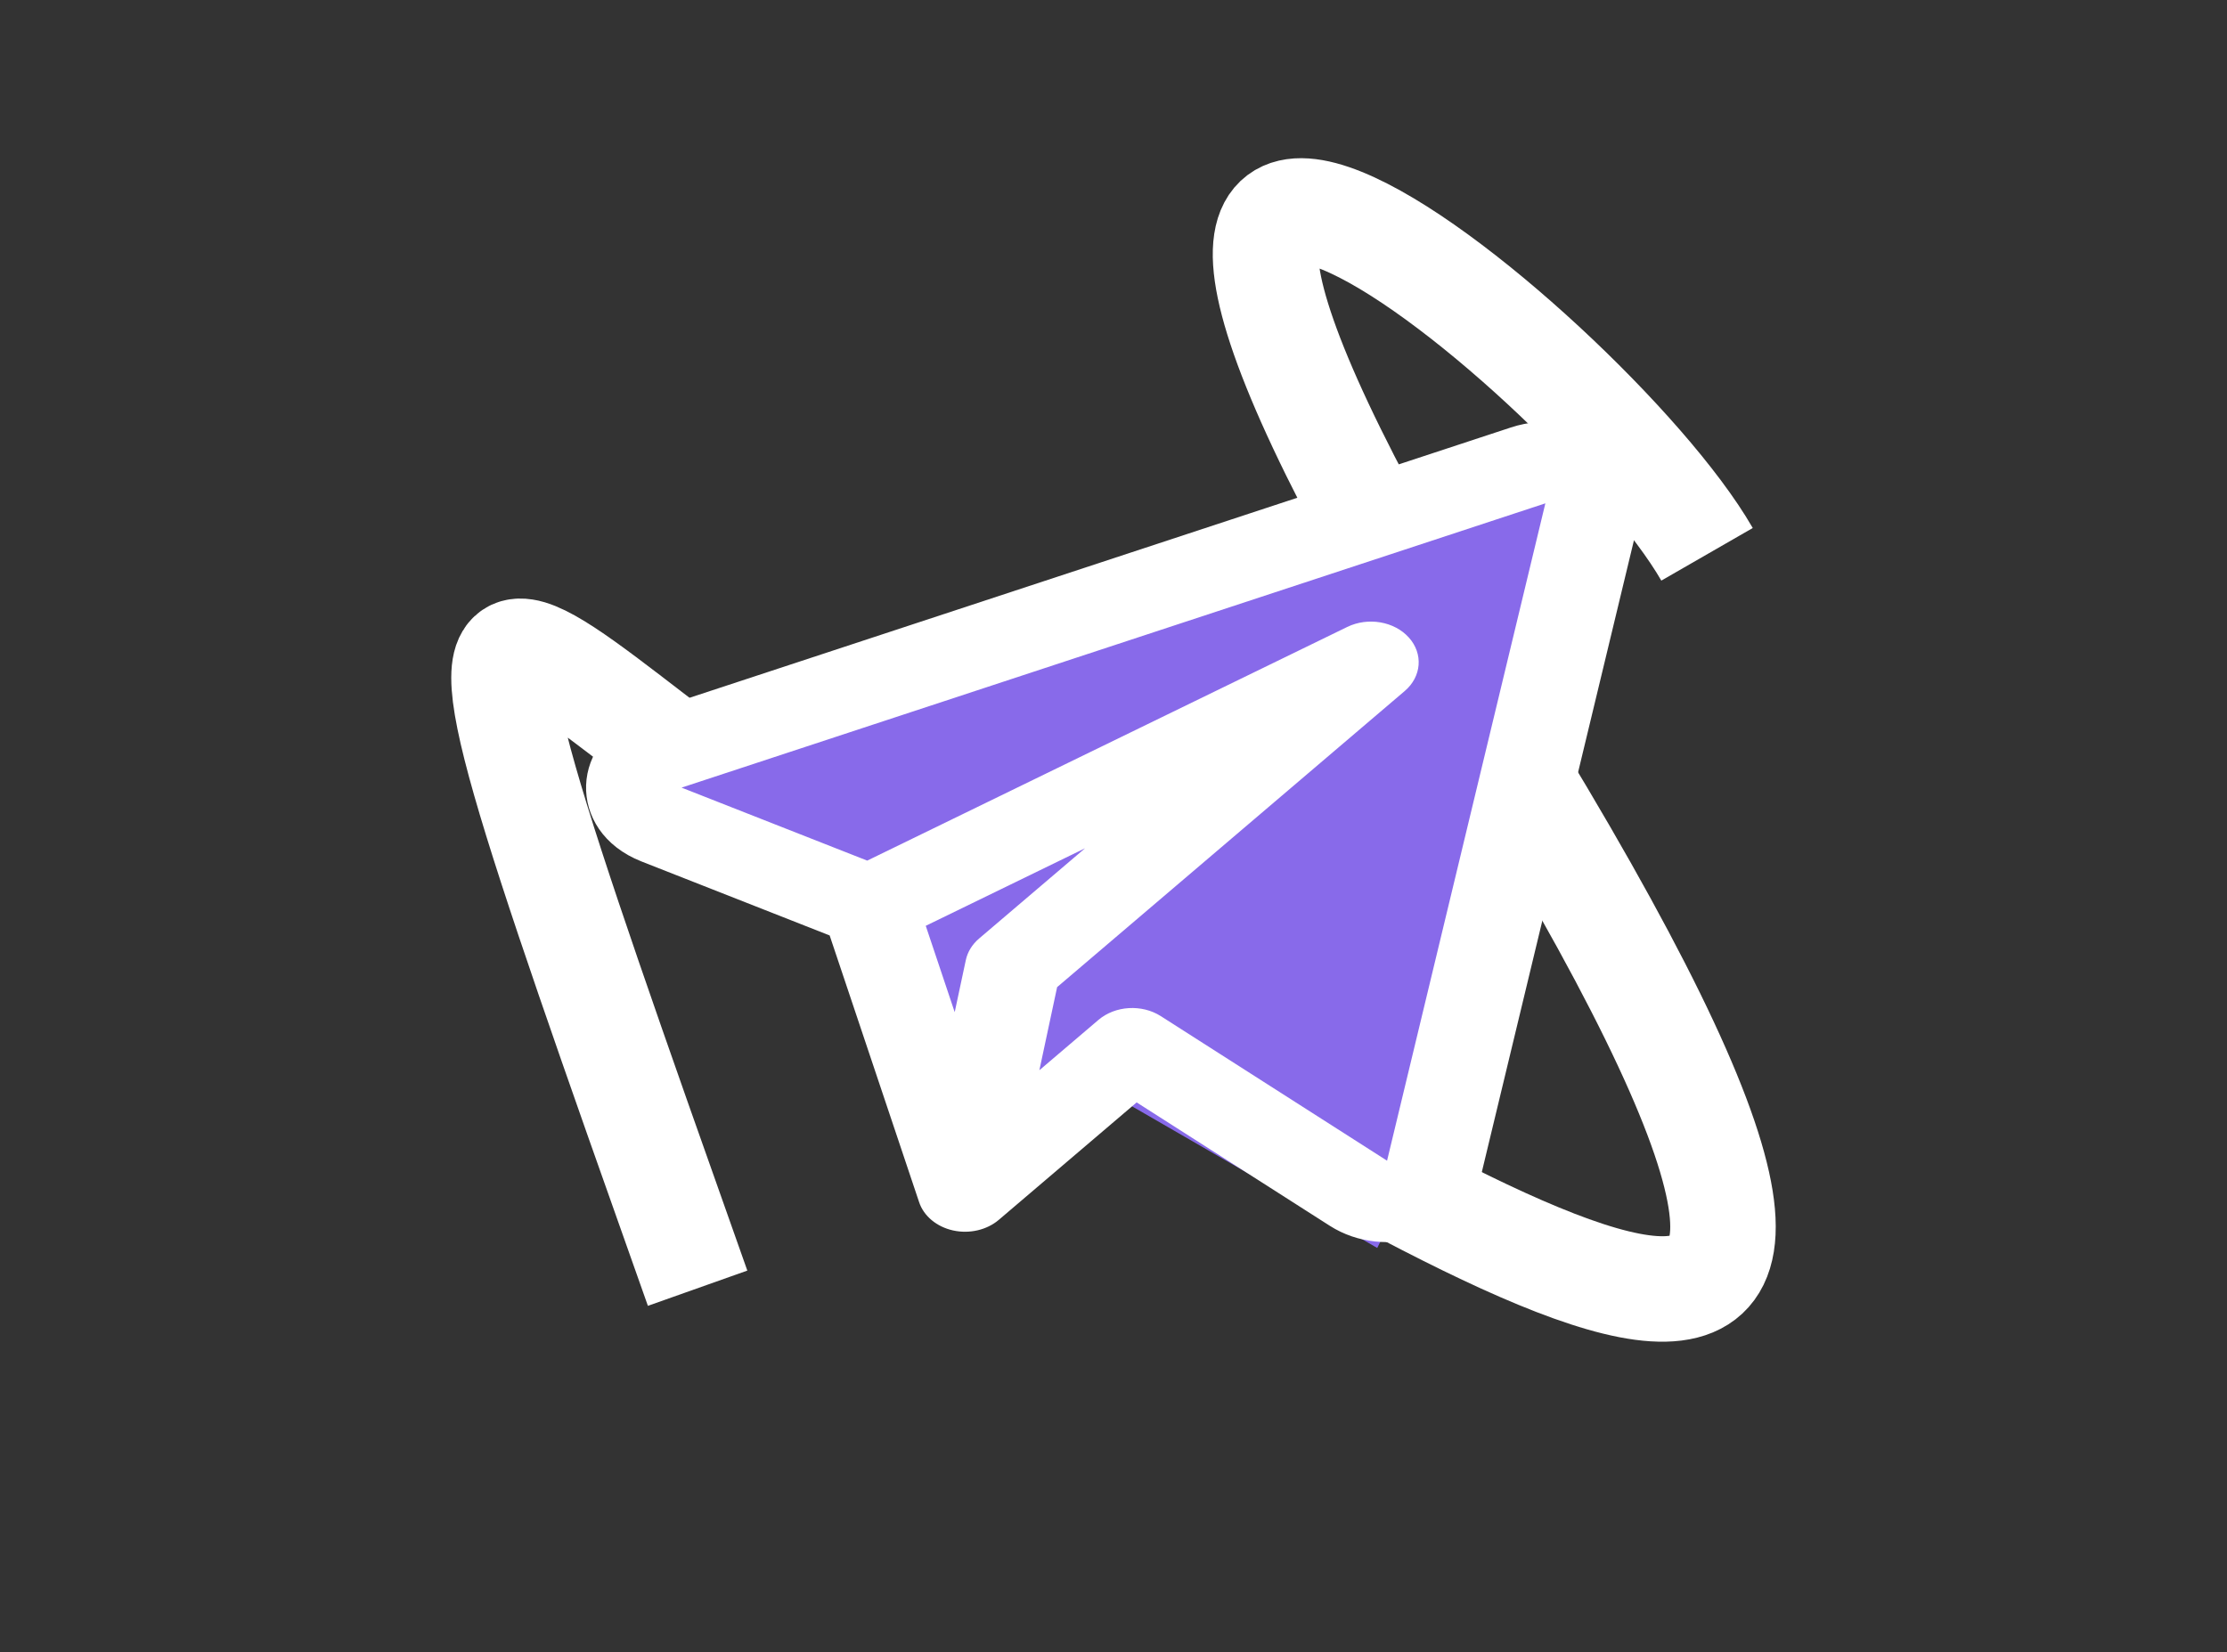
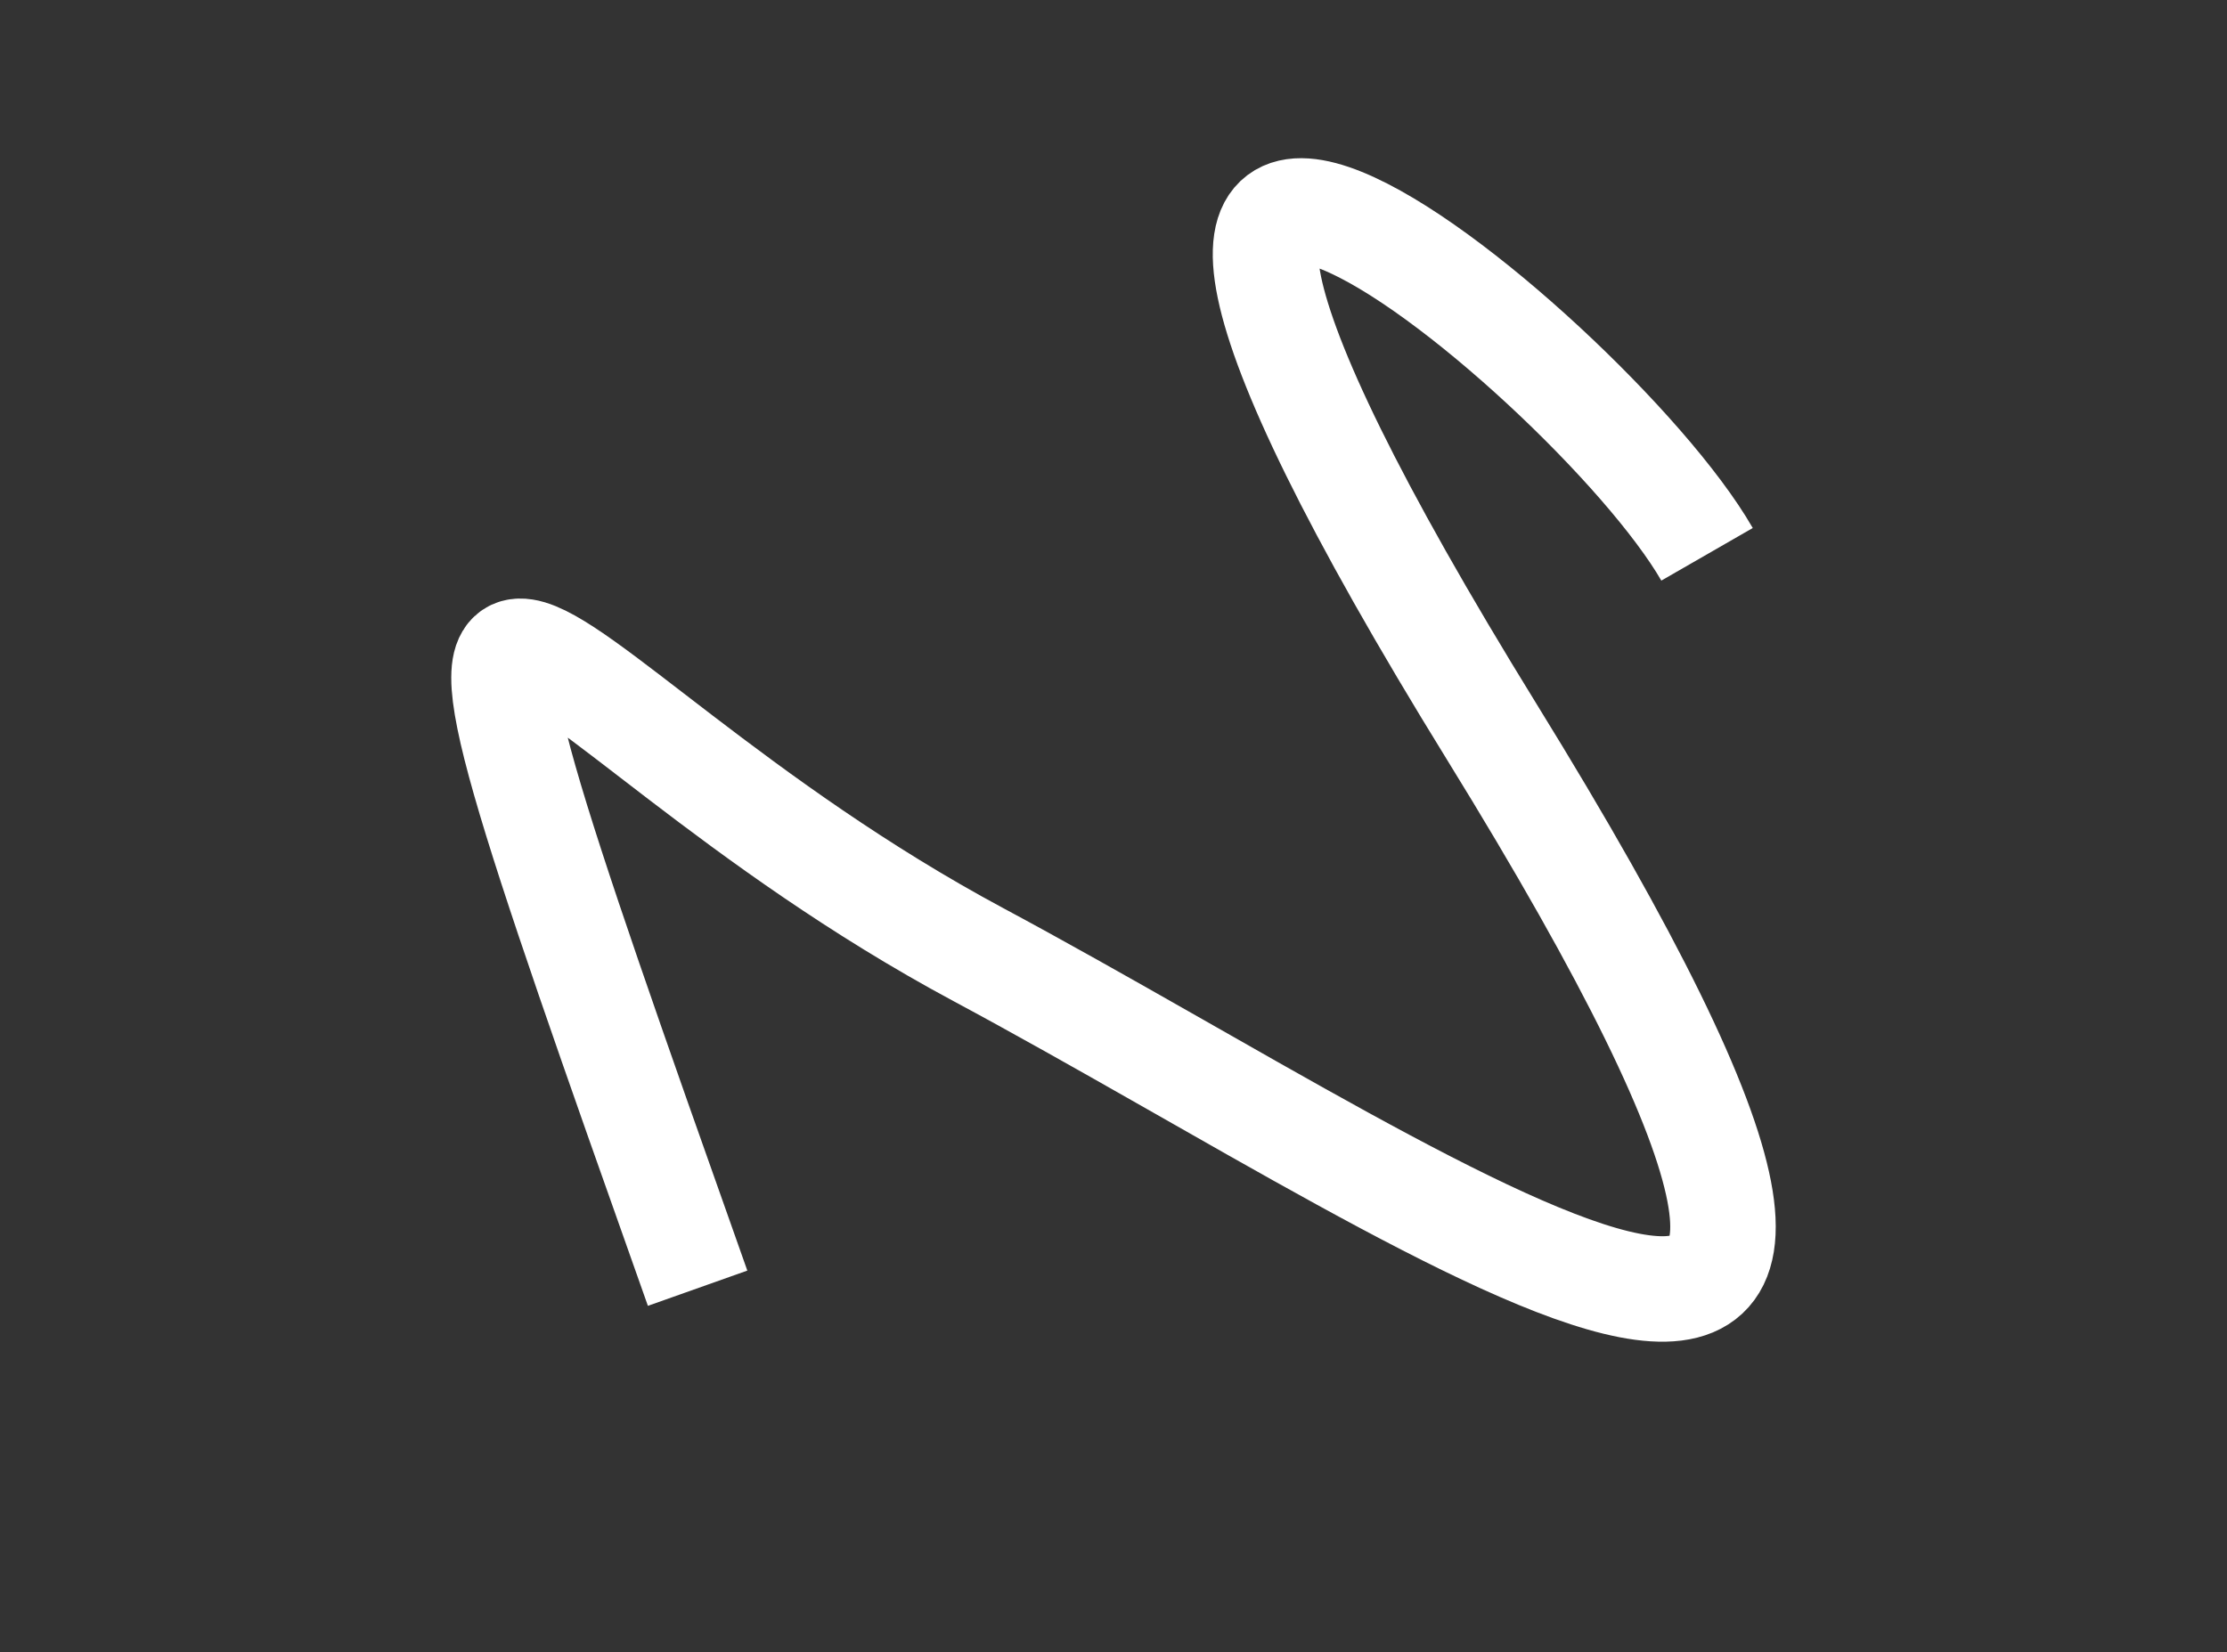
<svg xmlns="http://www.w3.org/2000/svg" width="190" height="141" viewBox="0 0 190 141" fill="none">
  <rect x="0" y="0" width="190" height="141" fill="#333333" stroke="none" />
  <path d="M145.639 47.304C135.447 29.59 78.882 -15.959 127.294 62.487C175.705 140.934 124.746 103.609 83.469 81.466C42.192 59.324 29.452 25.162 59.518 109.935" stroke="white" stroke-width="9" />
-   <path d="M73 78L54.5 68.5L60.5 65.5L87 50.5L129.5 36.5L135 39.5L124 93.5L117.5 106.5L95 93.5L83 104.5L73 78Z" fill="#886AEA" />
-   <path fill-rule="evenodd" clip-rule="evenodd" d="M139.827 44.349C141.122 38.969 134.92 34.499 128.908 36.478L55.212 60.739C48.498 62.949 48.199 70.948 54.734 73.518L70.783 79.83L78.418 102.598C78.814 103.78 79.916 104.696 81.313 105.005C82.71 105.313 84.195 104.968 85.216 104.099L96.976 94.078L113.451 104.606C118.233 107.661 125.12 105.436 126.321 100.446L139.827 44.349ZM58.148 67.215L131.845 42.954L118.339 99.052L99.038 86.717C97.417 85.681 95.147 85.818 93.713 87.04L88.676 91.332L90.19 84.24L119.845 58.972C121.289 57.742 121.441 55.792 120.202 54.41C118.963 53.028 116.715 52.641 114.943 53.503L73.988 73.444L58.148 67.215ZM78.982 79.008L81.452 86.376L82.401 81.931C82.549 81.236 82.942 80.597 83.528 80.097L92.572 72.392L78.982 79.008Z" fill="white" />
</svg>